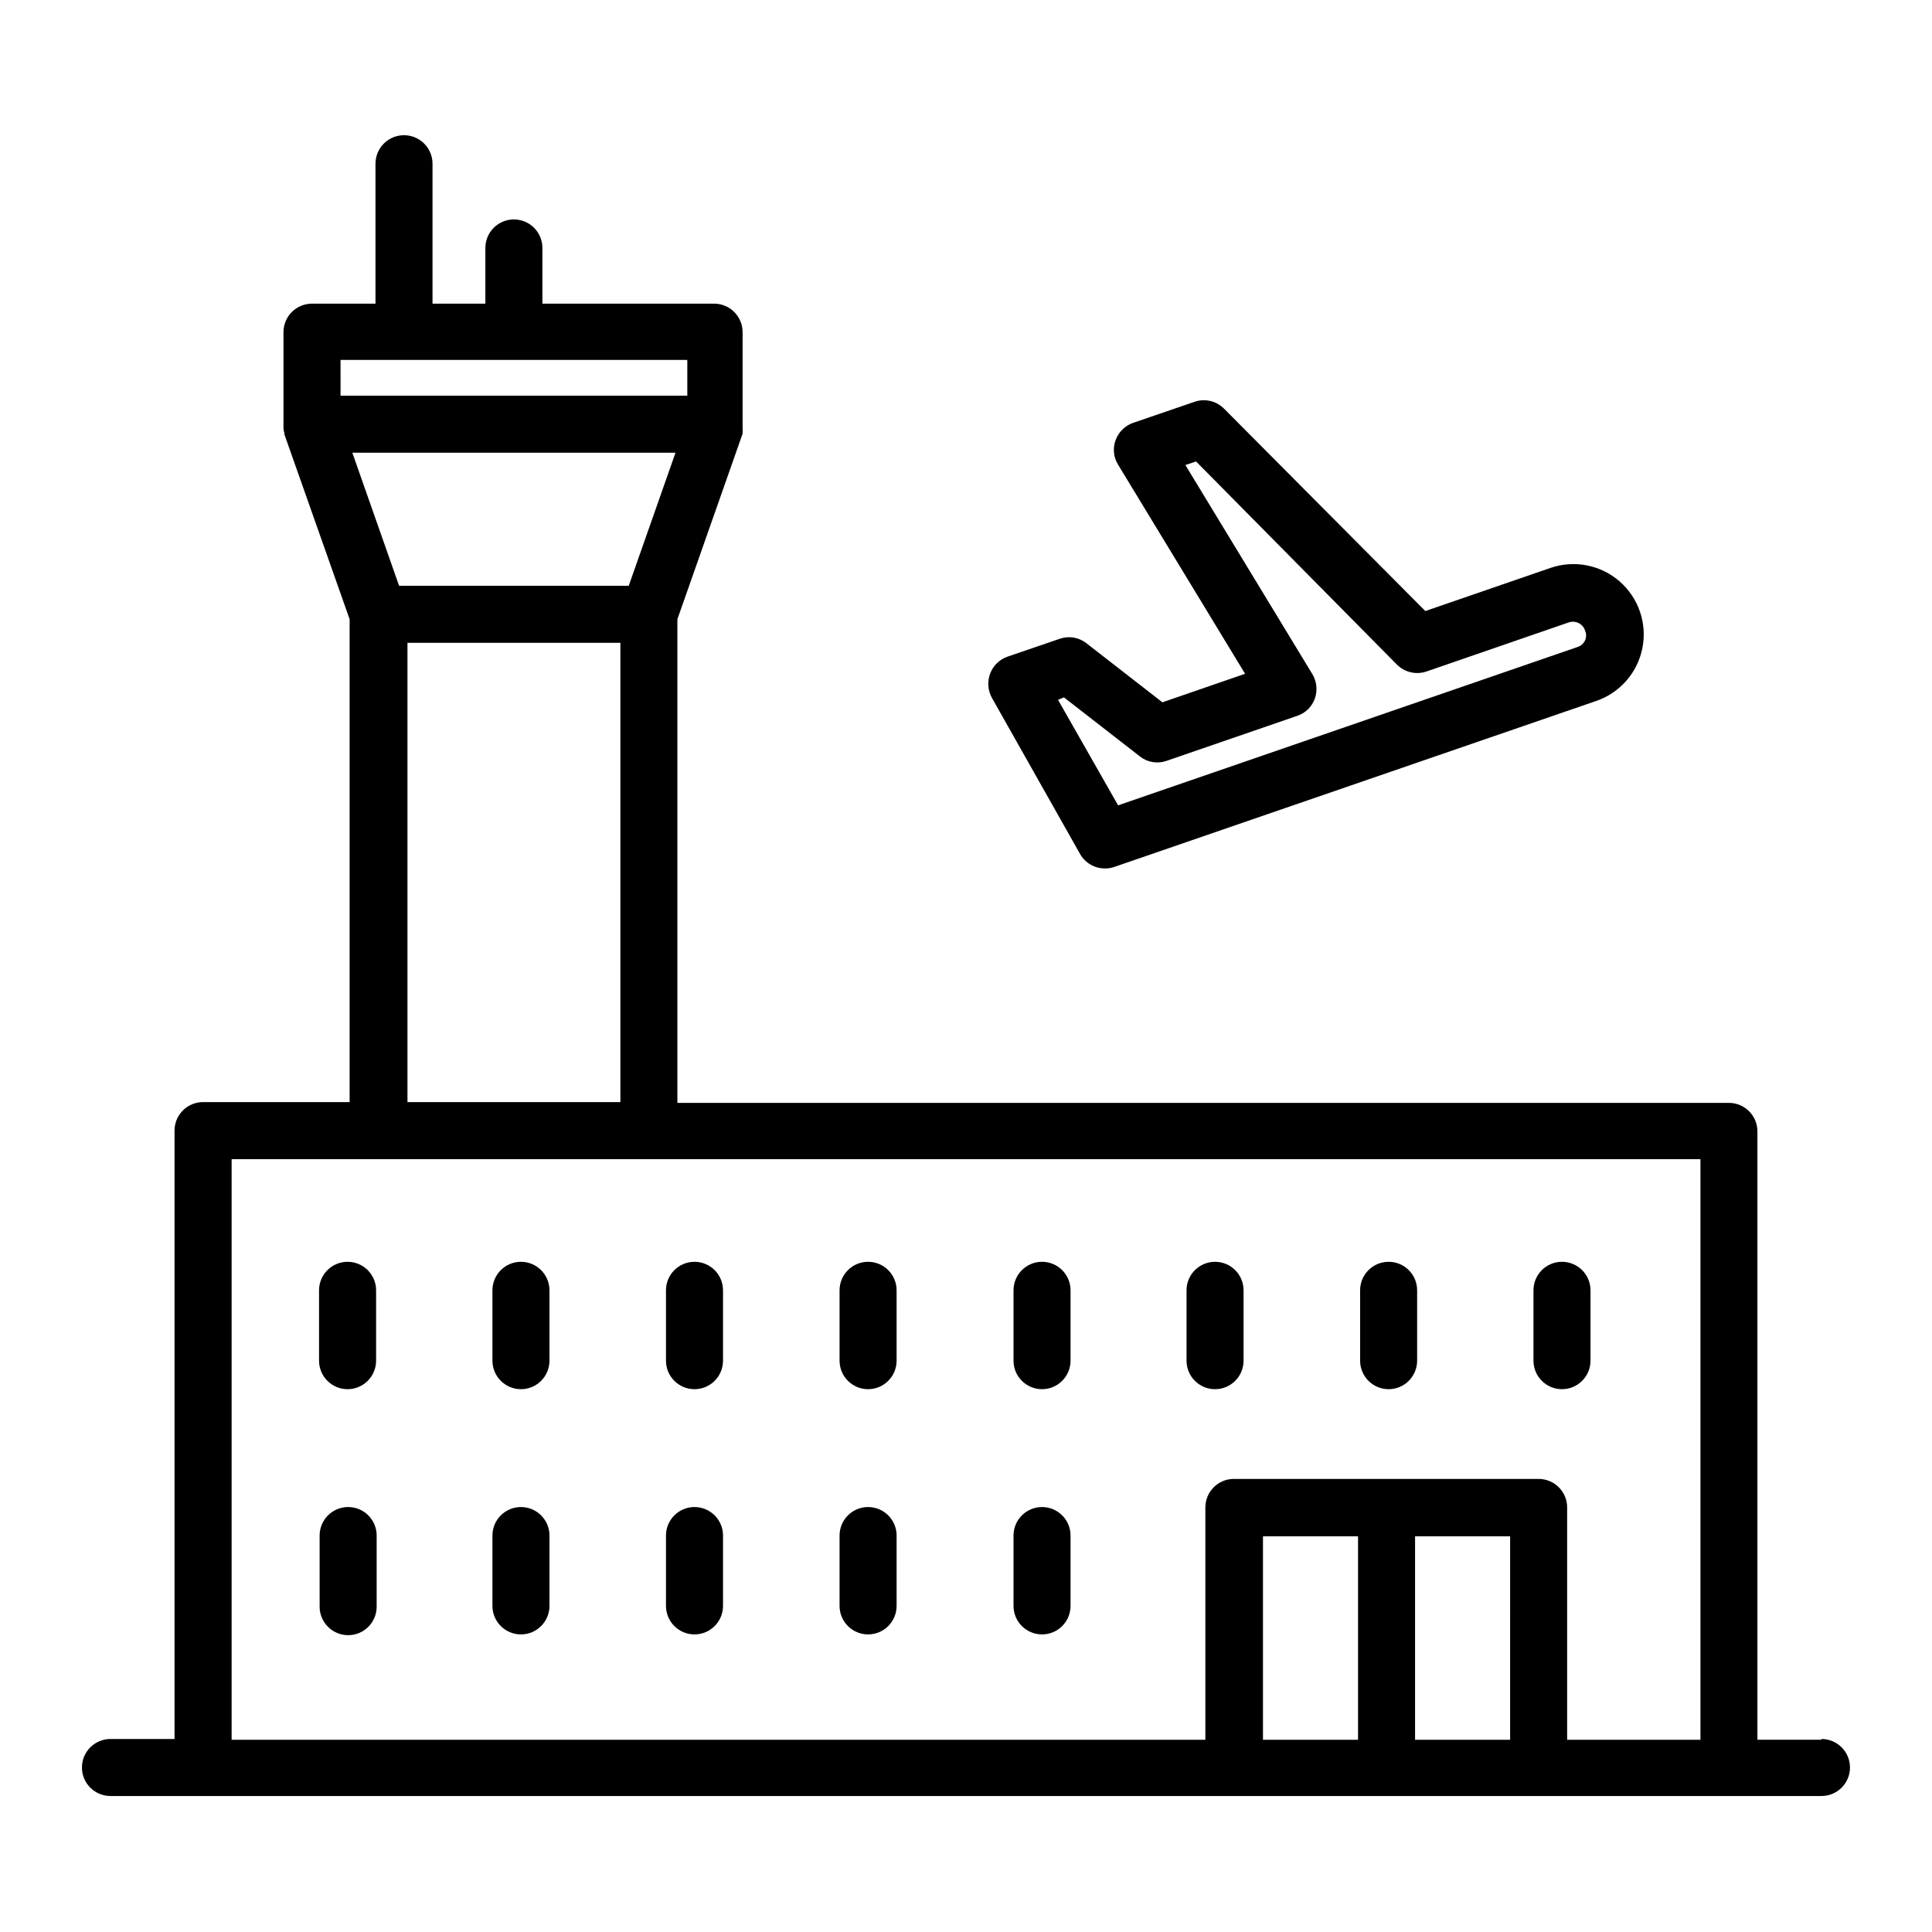
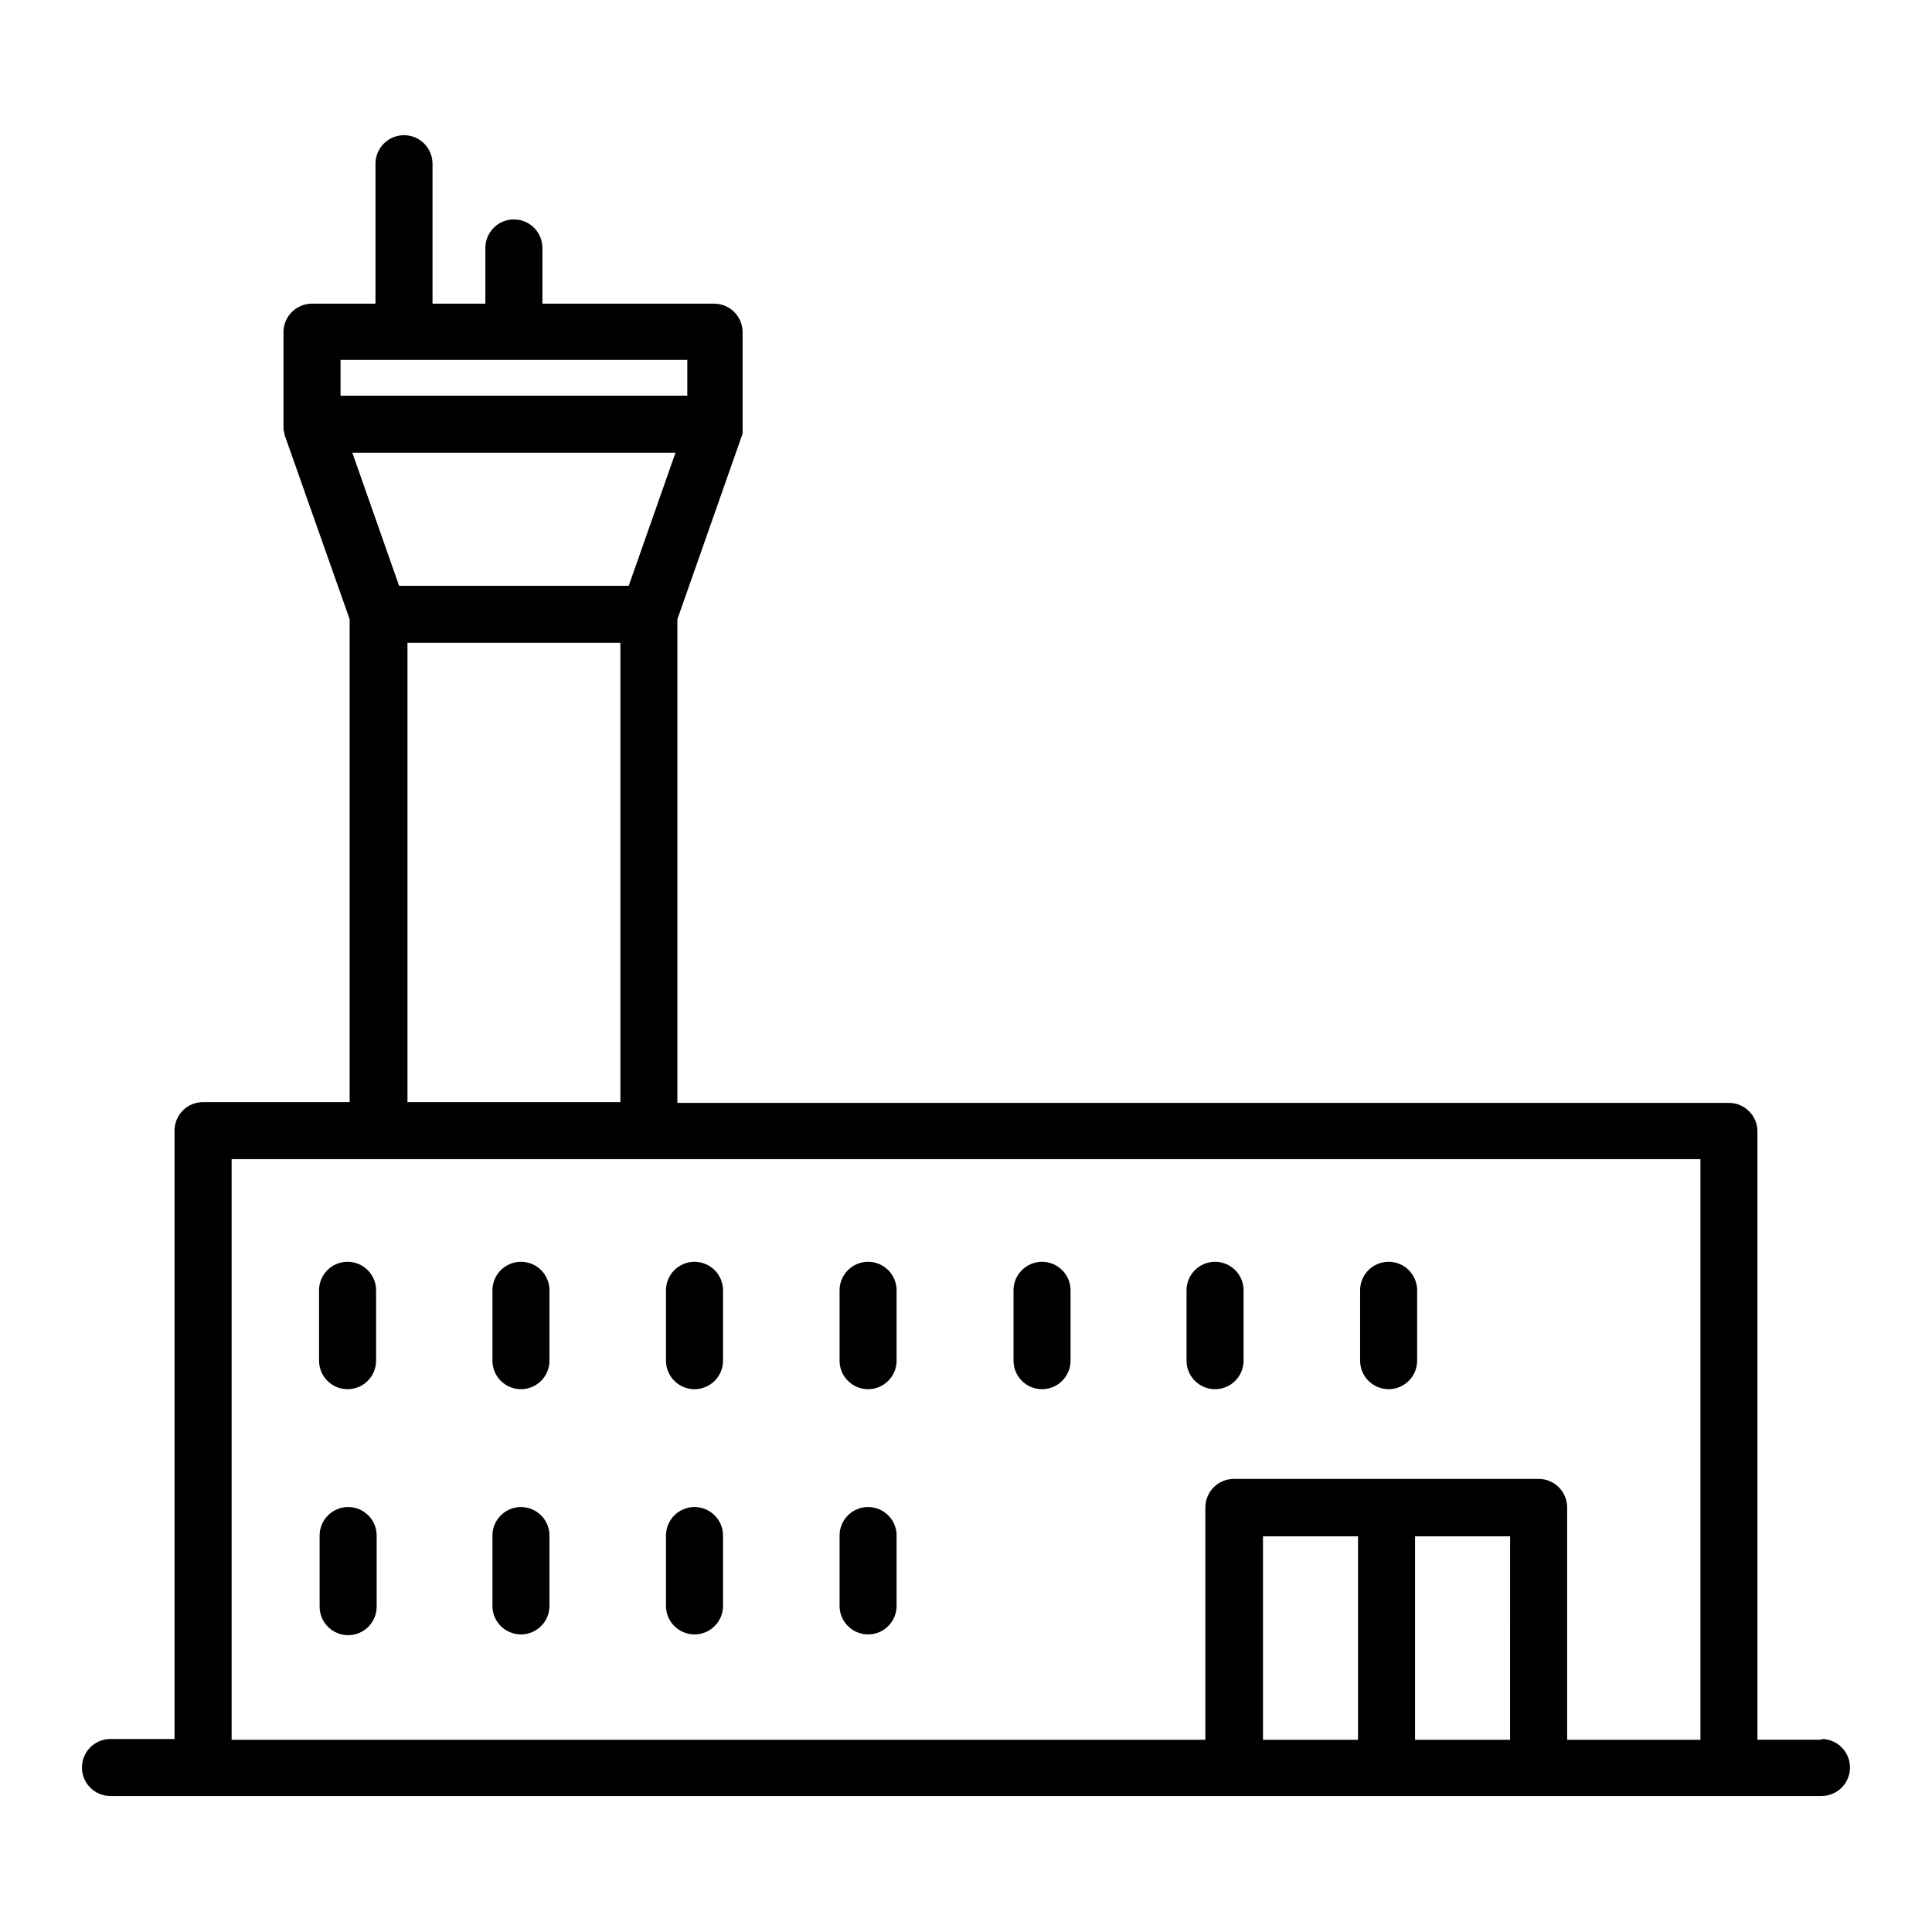
<svg xmlns="http://www.w3.org/2000/svg" fill="#000000" width="800px" height="800px" version="1.1" viewBox="144 144 512 512">
  <g>
    <path d="m236.11 478.39c-4.172 0-7.559 3.383-7.559 7.559v18.641c0 4.172 3.387 7.559 7.559 7.559s7.559-3.387 7.559-7.559v-18.641c0-4.176-3.387-7.559-7.559-7.559z" />
    <path d="m282.06 478.39c-4.176 0-7.559 3.383-7.559 7.559v18.641c0 4.172 3.383 7.559 7.559 7.559 4.172 0 7.555-3.387 7.555-7.559v-18.641c0-4.176-3.383-7.559-7.555-7.559z" />
    <path d="m328.05 478.39c-4.176 0-7.559 3.383-7.559 7.559v18.641c0 4.172 3.383 7.559 7.559 7.559 4.172 0 7.559-3.387 7.559-7.559v-18.641c0-4.176-3.387-7.559-7.559-7.559z" />
    <path d="m374.05 478.39c-4.172 0-7.555 3.383-7.555 7.559v18.641c0 4.172 3.383 7.559 7.555 7.559 4.176 0 7.559-3.387 7.559-7.559v-18.641c0-4.176-3.383-7.559-7.559-7.559z" />
    <path d="m420.15 478.39c-4.176 0-7.559 3.383-7.559 7.559v18.641c0 4.172 3.383 7.559 7.559 7.559 4.172 0 7.555-3.387 7.555-7.559v-18.641c0-4.176-3.383-7.559-7.555-7.559z" />
    <path d="m466 478.39c-4.172 0-7.555 3.383-7.555 7.559v18.641c0 4.172 3.383 7.559 7.555 7.559 4.176 0 7.559-3.387 7.559-7.559v-18.641c0-4.176-3.383-7.559-7.559-7.559z" />
-     <path d="m557.94 478.39c-4.172 0-7.555 3.383-7.555 7.559v18.641c0 4.172 3.383 7.559 7.555 7.559 4.176 0 7.559-3.387 7.559-7.559v-18.641c0-4.176-3.383-7.559-7.559-7.559z" />
    <path d="m512 478.39c-4.176 0-7.559 3.383-7.559 7.559v18.641c0 4.172 3.383 7.559 7.559 7.559 4.172 0 7.555-3.387 7.555-7.559v-18.641c0-4.176-3.383-7.559-7.555-7.559z" />
    <path d="m236.11 543.38c-2.012 0.039-3.93 0.883-5.316 2.336-1.391 1.457-2.144 3.41-2.09 5.422v18.641c0 4.176 3.383 7.559 7.559 7.559 4.172 0 7.555-3.383 7.555-7.559v-18.641c0.059-2.066-0.734-4.062-2.191-5.527-1.457-1.469-3.449-2.273-5.516-2.231z" />
    <path d="m282.06 543.38c-4.176 0-7.559 3.383-7.559 7.559v18.641c0 4.172 3.383 7.555 7.559 7.555 4.172 0 7.555-3.383 7.555-7.555v-18.441c0.055-2.039-0.719-4.012-2.141-5.473-1.422-1.461-3.375-2.285-5.414-2.285z" />
    <path d="m328.05 543.38c-4.176 0-7.559 3.383-7.559 7.559v18.641c0 4.172 3.383 7.555 7.559 7.555 4.172 0 7.559-3.383 7.559-7.555v-18.441c0.055-2.039-0.719-4.012-2.141-5.473-1.426-1.461-3.379-2.285-5.418-2.285z" />
    <path d="m374.05 543.38c-4.172 0-7.555 3.383-7.555 7.559v18.641c0 4.172 3.383 7.555 7.555 7.555 4.176 0 7.559-3.383 7.559-7.555v-18.441c0.055-2.039-0.719-4.012-2.141-5.473-1.422-1.461-3.375-2.285-5.418-2.285z" />
-     <path d="m420.15 543.38c-4.176 0-7.559 3.383-7.559 7.559v18.641c0 4.172 3.383 7.555 7.559 7.555 4.172 0 7.555-3.383 7.555-7.555v-18.441c0.055-2.039-0.715-4.012-2.141-5.473-1.422-1.461-3.375-2.285-5.414-2.285z" />
    <path d="m626.71 605.05h-16.977v-161.22c0-4.172-3.383-7.555-7.559-7.555h-278.66v-128.17l17.281-49.172v-0.352-0.004c0.027-0.367 0.027-0.738 0-1.105 0.023-0.203 0.023-0.406 0-0.605v-0.453-24.387c0-4.172-3.383-7.555-7.559-7.555h-45.492v-14.762c0-4.176-3.383-7.559-7.559-7.559-4.172 0-7.555 3.383-7.555 7.559v14.762h-14.008v-37.082c0-4.172-3.383-7.559-7.555-7.559-4.176 0-7.559 3.387-7.559 7.559v37.082h-16.828c-4.172 0-7.555 3.383-7.555 7.555v24.586 0.453 0.605c0.051 0.375 0.137 0.746 0.25 1.109v0.352l17.281 48.969v127.97h-38.844c-4.176 0-7.559 3.383-7.559 7.559v161.22h-16.977c-4.176 0-7.559 3.383-7.559 7.559 0 4.172 3.383 7.555 7.559 7.555h453.43c4.176 0 7.559-3.383 7.559-7.555 0-4.176-3.383-7.559-7.559-7.559zm-389.34-341.08h85.648l-12.395 35.266-60.859 0.004zm-3.125-24.586h91.898v9.473h-91.895zm17.738 74.969h56.426v121.72h-56.426zm251.91 290.7h-25.191v-53.91h25.191zm15.113 0v-53.91h25.191l-0.004 53.91zm40.305 0v-61.566c0-4.176-3.387-7.559-7.559-7.559h-80.762c-4.172 0-7.555 3.383-7.555 7.559v61.566h-258.05v-153.86h389.25v153.86z" />
-     <path d="m430.23 370.32c1.348 2.375 3.871 3.84 6.602 3.828 0.84 0.016 1.676-0.121 2.469-0.402l127.71-43.984c6.301-2.156 10.969-7.516 12.246-14.051 1.281-6.535-1.023-13.258-6.043-17.633-5.023-4.375-11.996-5.742-18.293-3.582l-33.199 11.438-53.309-53.605c-2.07-2.109-5.18-2.816-7.957-1.812l-16.172 5.543v-0.004c-2.156 0.758-3.859 2.441-4.637 4.586-0.801 2.152-0.559 4.551 0.656 6.5l33.656 55.418-21.914 7.559-20.152-15.668h-0.004c-1.996-1.57-4.66-2.008-7.055-1.16l-13.855 4.734c-2.113 0.746-3.789 2.387-4.582 4.484-0.789 2.098-0.621 4.434 0.453 6.398zm-4.281-41.516 20.152 15.668v0.004c1.996 1.57 4.66 2.008 7.055 1.156l34.66-11.941c2.168-0.734 3.875-2.426 4.637-4.582 0.746-2.141 0.504-4.504-0.656-6.449l-33.656-55.418 2.82-0.957 53.203 53.805c2.047 2.078 5.102 2.801 7.859 1.863l37.684-13 0.004 0.004c0.855-0.305 1.793-0.25 2.609 0.148s1.438 1.105 1.723 1.965c0.387 0.852 0.387 1.824 0 2.672-0.398 0.812-1.105 1.43-1.965 1.715l-121.77 41.965-15.922-27.961z" />
  </g>
</svg>